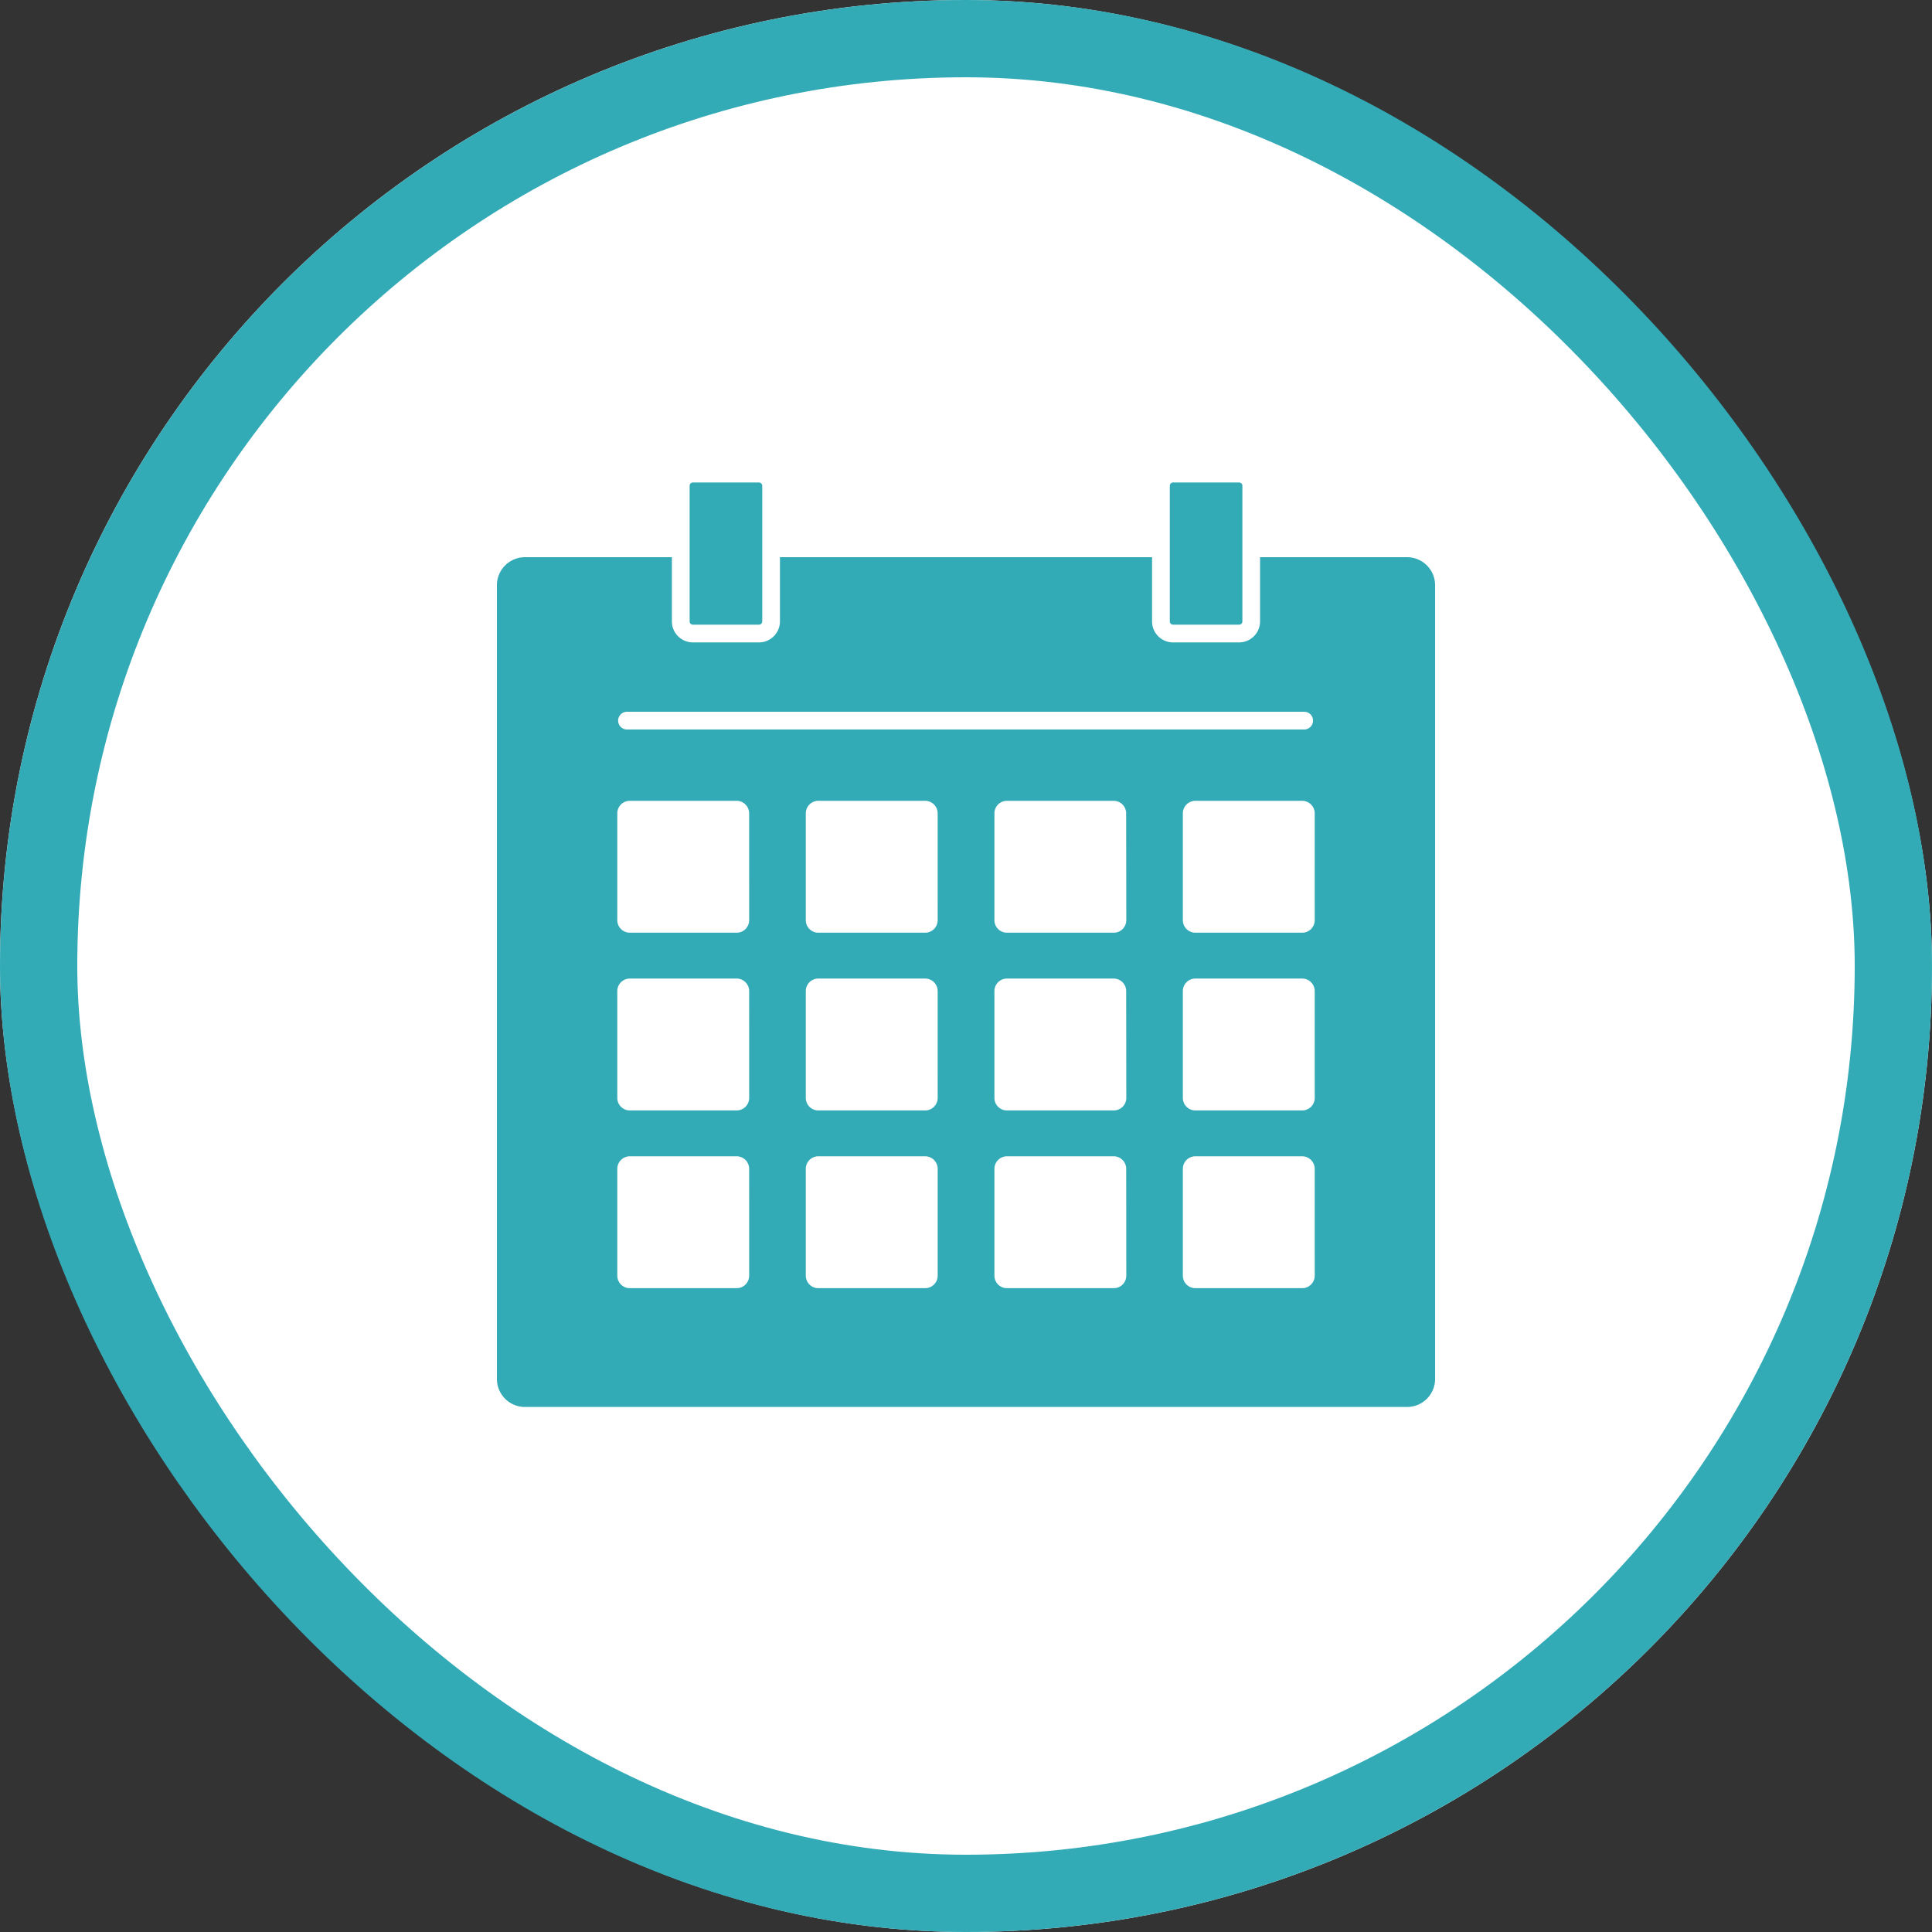
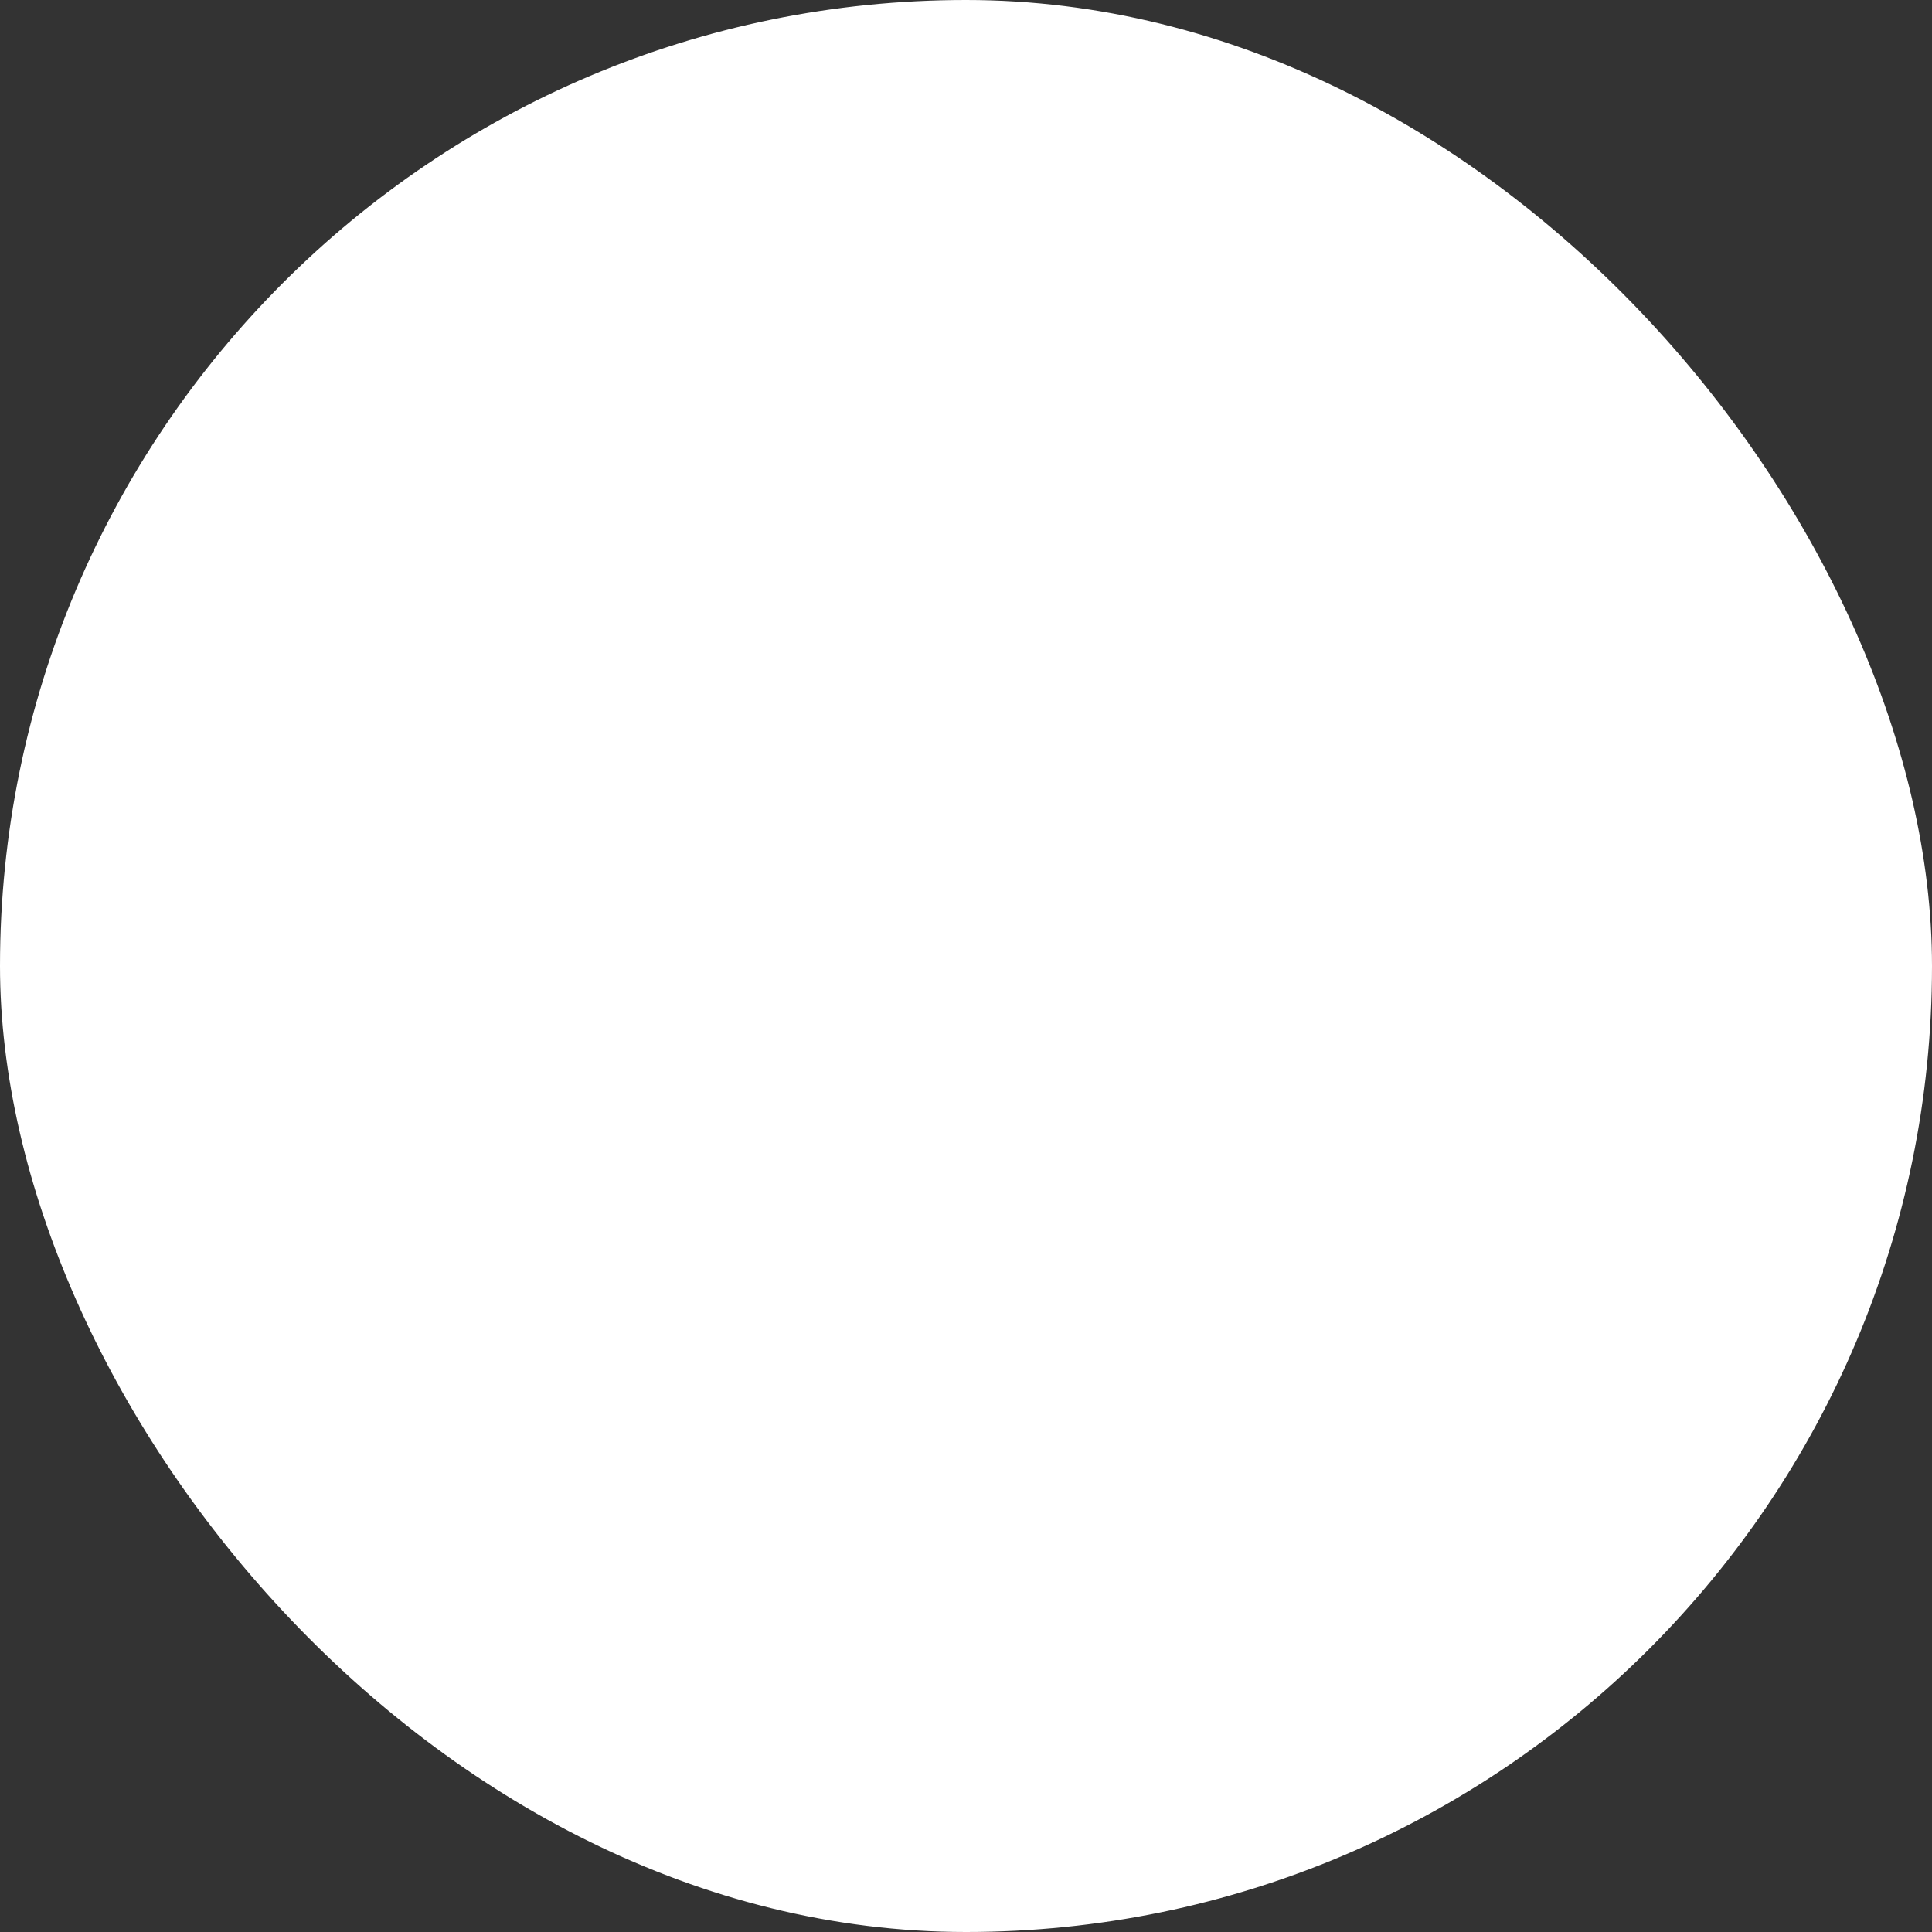
<svg xmlns="http://www.w3.org/2000/svg" width="100" height="100" viewBox="0 0 100 100">
  <rect x="0" y="0" width="100" height="100" fill="#333333" stroke="none" />
  <g id="グループ_1187449" data-name="グループ 1187449" transform="translate(-460 -5220)">
    <g id="長方形_45989" data-name="長方形 45989" transform="translate(460 5220)" fill="#fff" stroke="#33abb7" stroke-width="4">
      <rect width="100" height="100" rx="50" stroke="none" />
-       <rect x="2" y="2" width="96" height="96" rx="48" fill="none" />
    </g>
-     <path id="パス_63957" data-name="パス 63957" d="M9.057,3.867h-7.6A1.453,1.453,0,0,0,0,5.32V46.4a1.452,1.452,0,0,0,1.452,1.452H47.108A1.453,1.453,0,0,0,48.561,46.4V5.32a1.453,1.453,0,0,0-1.453-1.453H39.5V7.19a1.088,1.088,0,0,1-1.088,1.088H35A1.088,1.088,0,0,1,33.911,7.19V3.867H14.65V7.19a1.089,1.089,0,0,1-1.089,1.088H10.146A1.089,1.089,0,0,1,9.057,7.19ZM32.572,35.526a.649.649,0,0,0-.649-.649H26.4a.649.649,0,0,0-.649.649v5.528a.649.649,0,0,0,.649.649h5.528a.649.649,0,0,0,.649-.649Zm-9.758,0a.649.649,0,0,0-.649-.649H16.637a.649.649,0,0,0-.649.649v5.528a.649.649,0,0,0,.649.649h5.528a.649.649,0,0,0,.649-.649Zm-9.758,0a.649.649,0,0,0-.649-.649H6.88a.649.649,0,0,0-.649.649v5.528a.649.649,0,0,0,.649.649h5.528a.649.649,0,0,0,.649-.649Zm29.273,0a.649.649,0,0,0-.649-.649H36.153a.649.649,0,0,0-.649.649v5.528a.649.649,0,0,0,.649.649h5.528a.649.649,0,0,0,.649-.649Zm-29.273-9.2a.649.649,0,0,0-.649-.649H6.88a.649.649,0,0,0-.649.649v5.528a.649.649,0,0,0,.649.649h5.528a.649.649,0,0,0,.649-.649Zm19.515,0a.649.649,0,0,0-.649-.649H26.4a.649.649,0,0,0-.649.649v5.528a.649.649,0,0,0,.649.649h5.528a.649.649,0,0,0,.649-.649Zm-9.758,0a.649.649,0,0,0-.649-.649H16.637a.649.649,0,0,0-.649.649v5.528a.649.649,0,0,0,.649.649h5.528a.649.649,0,0,0,.649-.649Zm19.516,0a.649.649,0,0,0-.649-.649H36.153a.649.649,0,0,0-.649.649v5.528a.649.649,0,0,0,.649.649h5.528a.649.649,0,0,0,.649-.649Zm0-9.2a.649.649,0,0,0-.649-.649H36.153a.649.649,0,0,0-.649.649v5.528a.649.649,0,0,0,.649.649h5.528a.649.649,0,0,0,.649-.649Zm-19.516,0a.649.649,0,0,0-.649-.649H16.637a.649.649,0,0,0-.649.649v5.528a.649.649,0,0,0,.649.649h5.528a.649.649,0,0,0,.649-.649Zm-9.758,0a.649.649,0,0,0-.649-.649H6.88a.649.649,0,0,0-.649.649v5.528a.649.649,0,0,0,.649.649h5.528a.649.649,0,0,0,.649-.649Zm19.515,0a.649.649,0,0,0-.649-.649H26.4a.649.649,0,0,0-.649.649v5.528a.649.649,0,0,0,.649.649h5.528a.649.649,0,0,0,.649-.649ZM6.755,12.785h35.05a.459.459,0,0,0,0-.917H6.755a.459.459,0,1,0,0,.917M38.586.171V7.19a.171.171,0,0,1-.171.171H35a.171.171,0,0,1-.171-.171V.171A.171.171,0,0,1,35,0h3.416a.171.171,0,0,1,.171.171m-24.853,0V7.19a.171.171,0,0,1-.171.171H10.146a.171.171,0,0,1-.171-.171V.171A.171.171,0,0,1,10.146,0h3.416a.171.171,0,0,1,.171.171" transform="translate(485.72 5244.973)" fill="#33abb7" fill-rule="evenodd" />
  </g>
</svg>